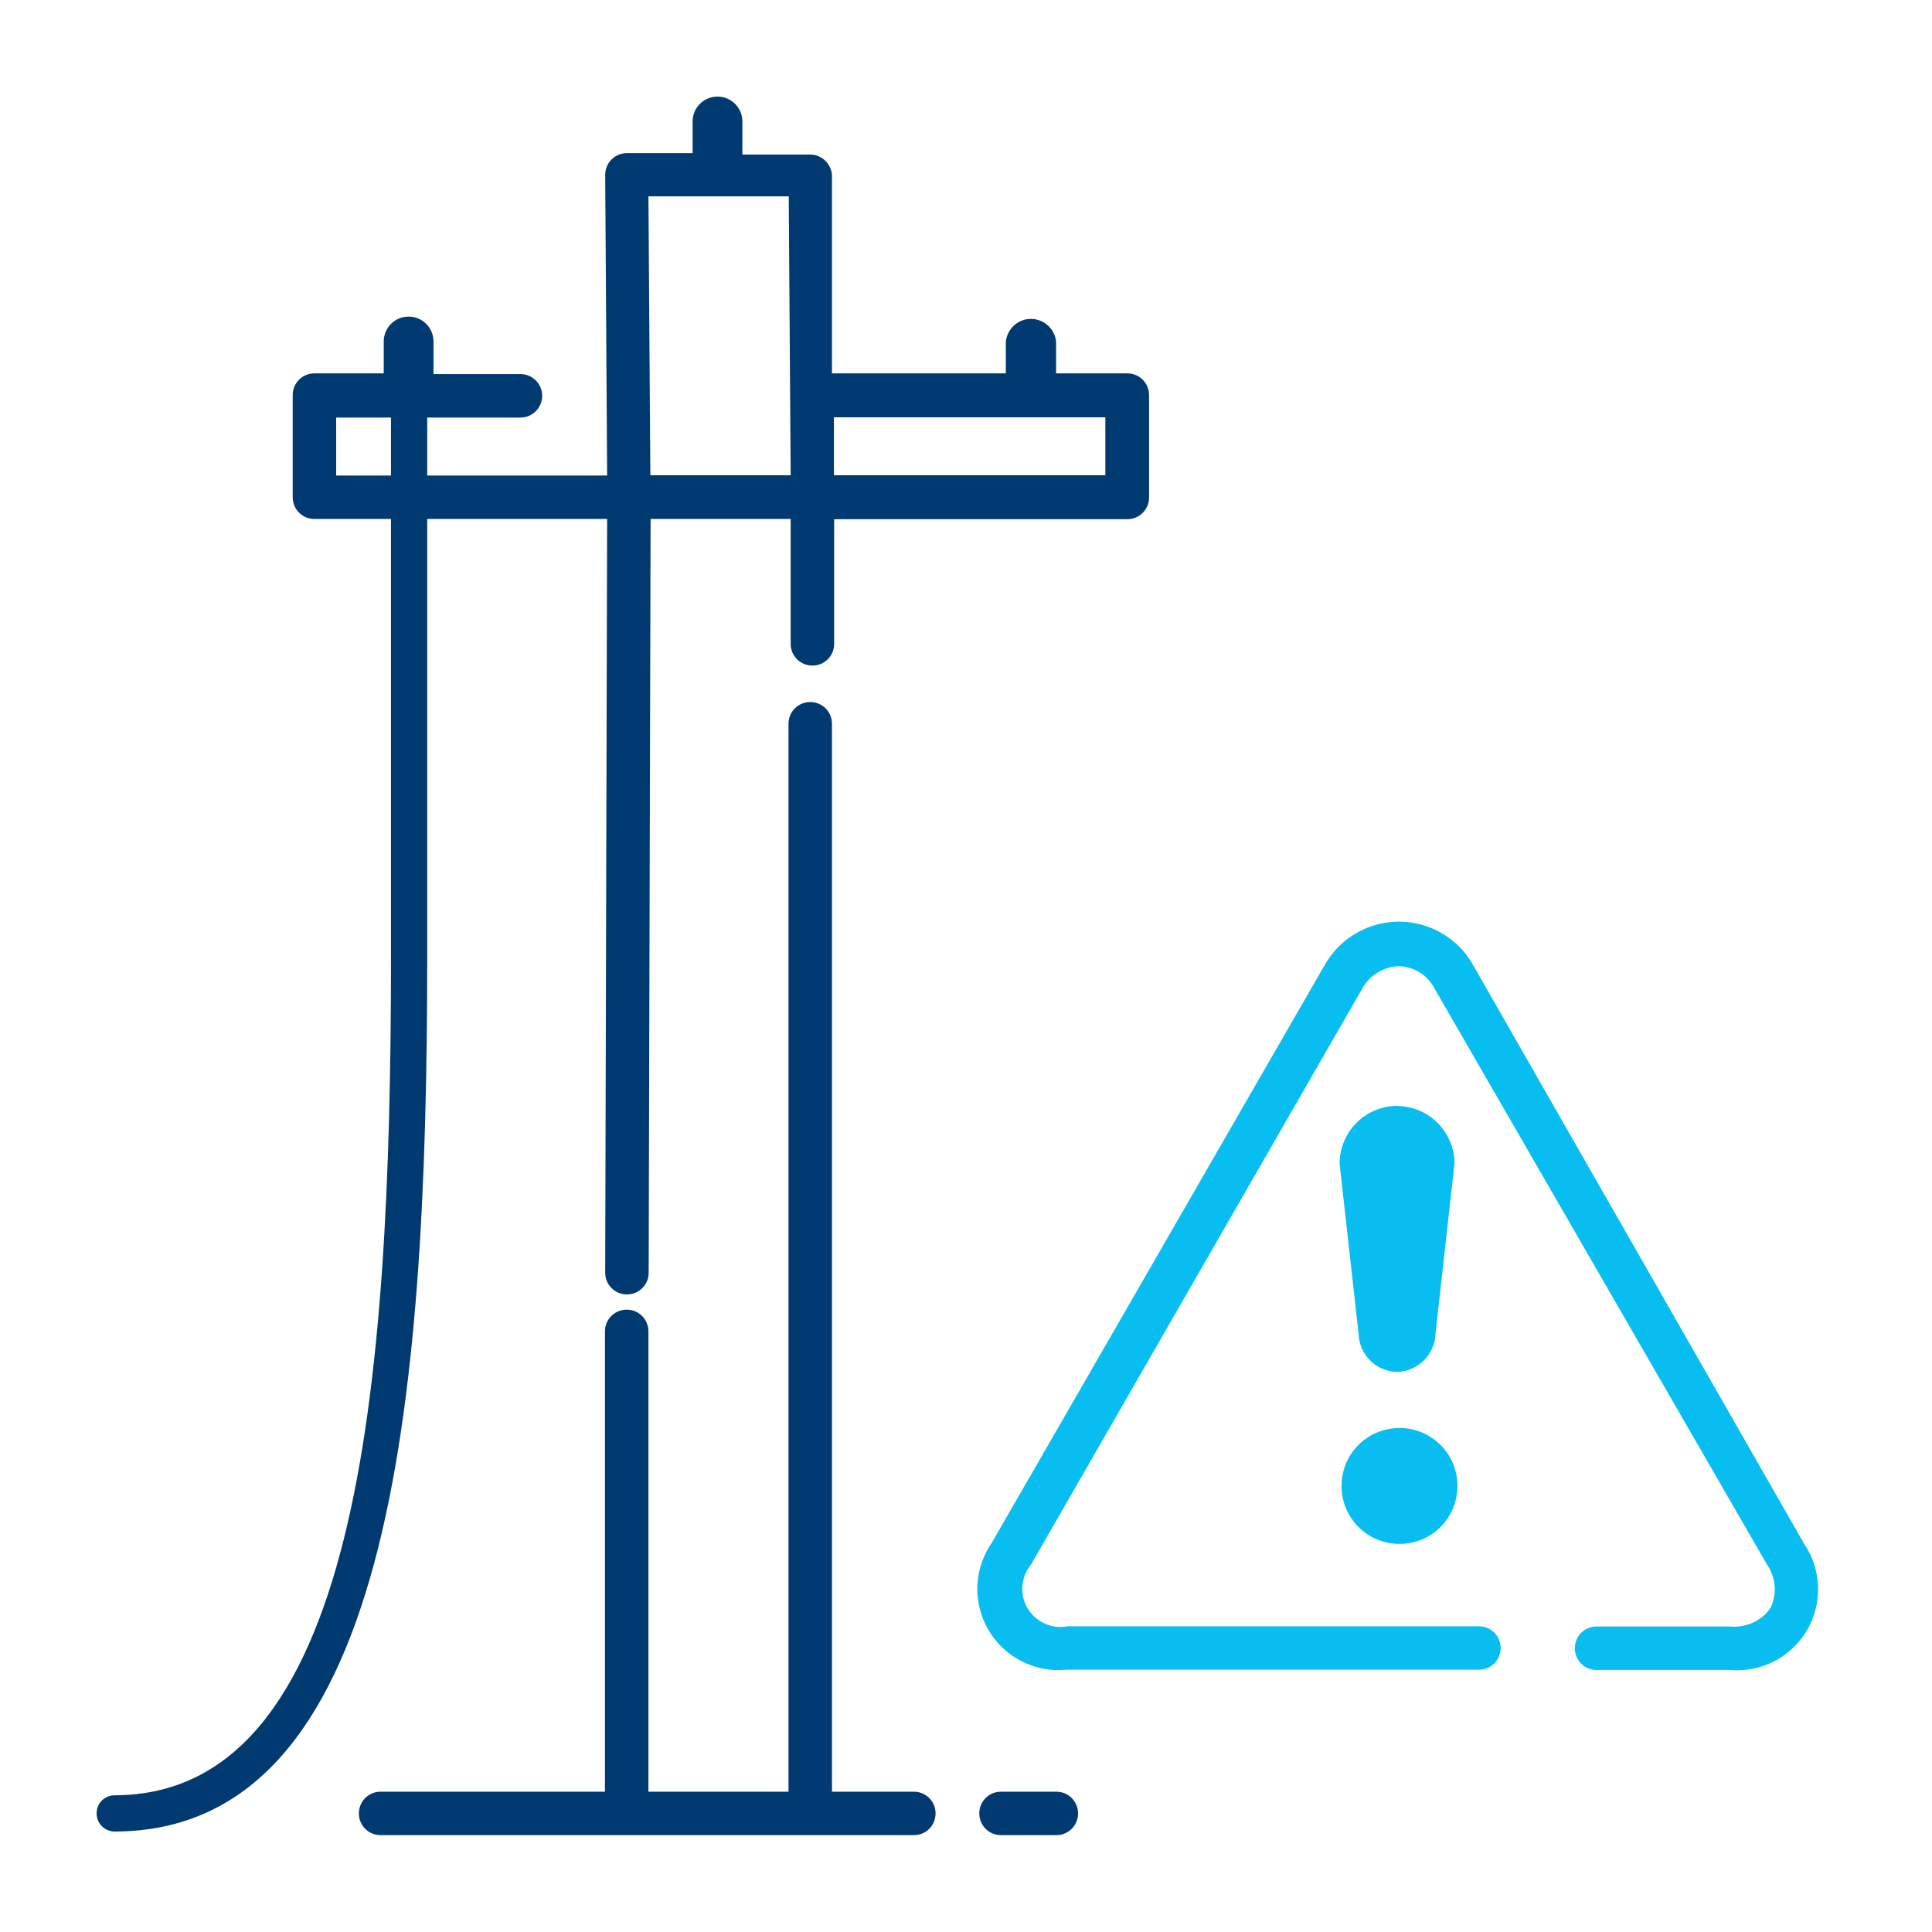
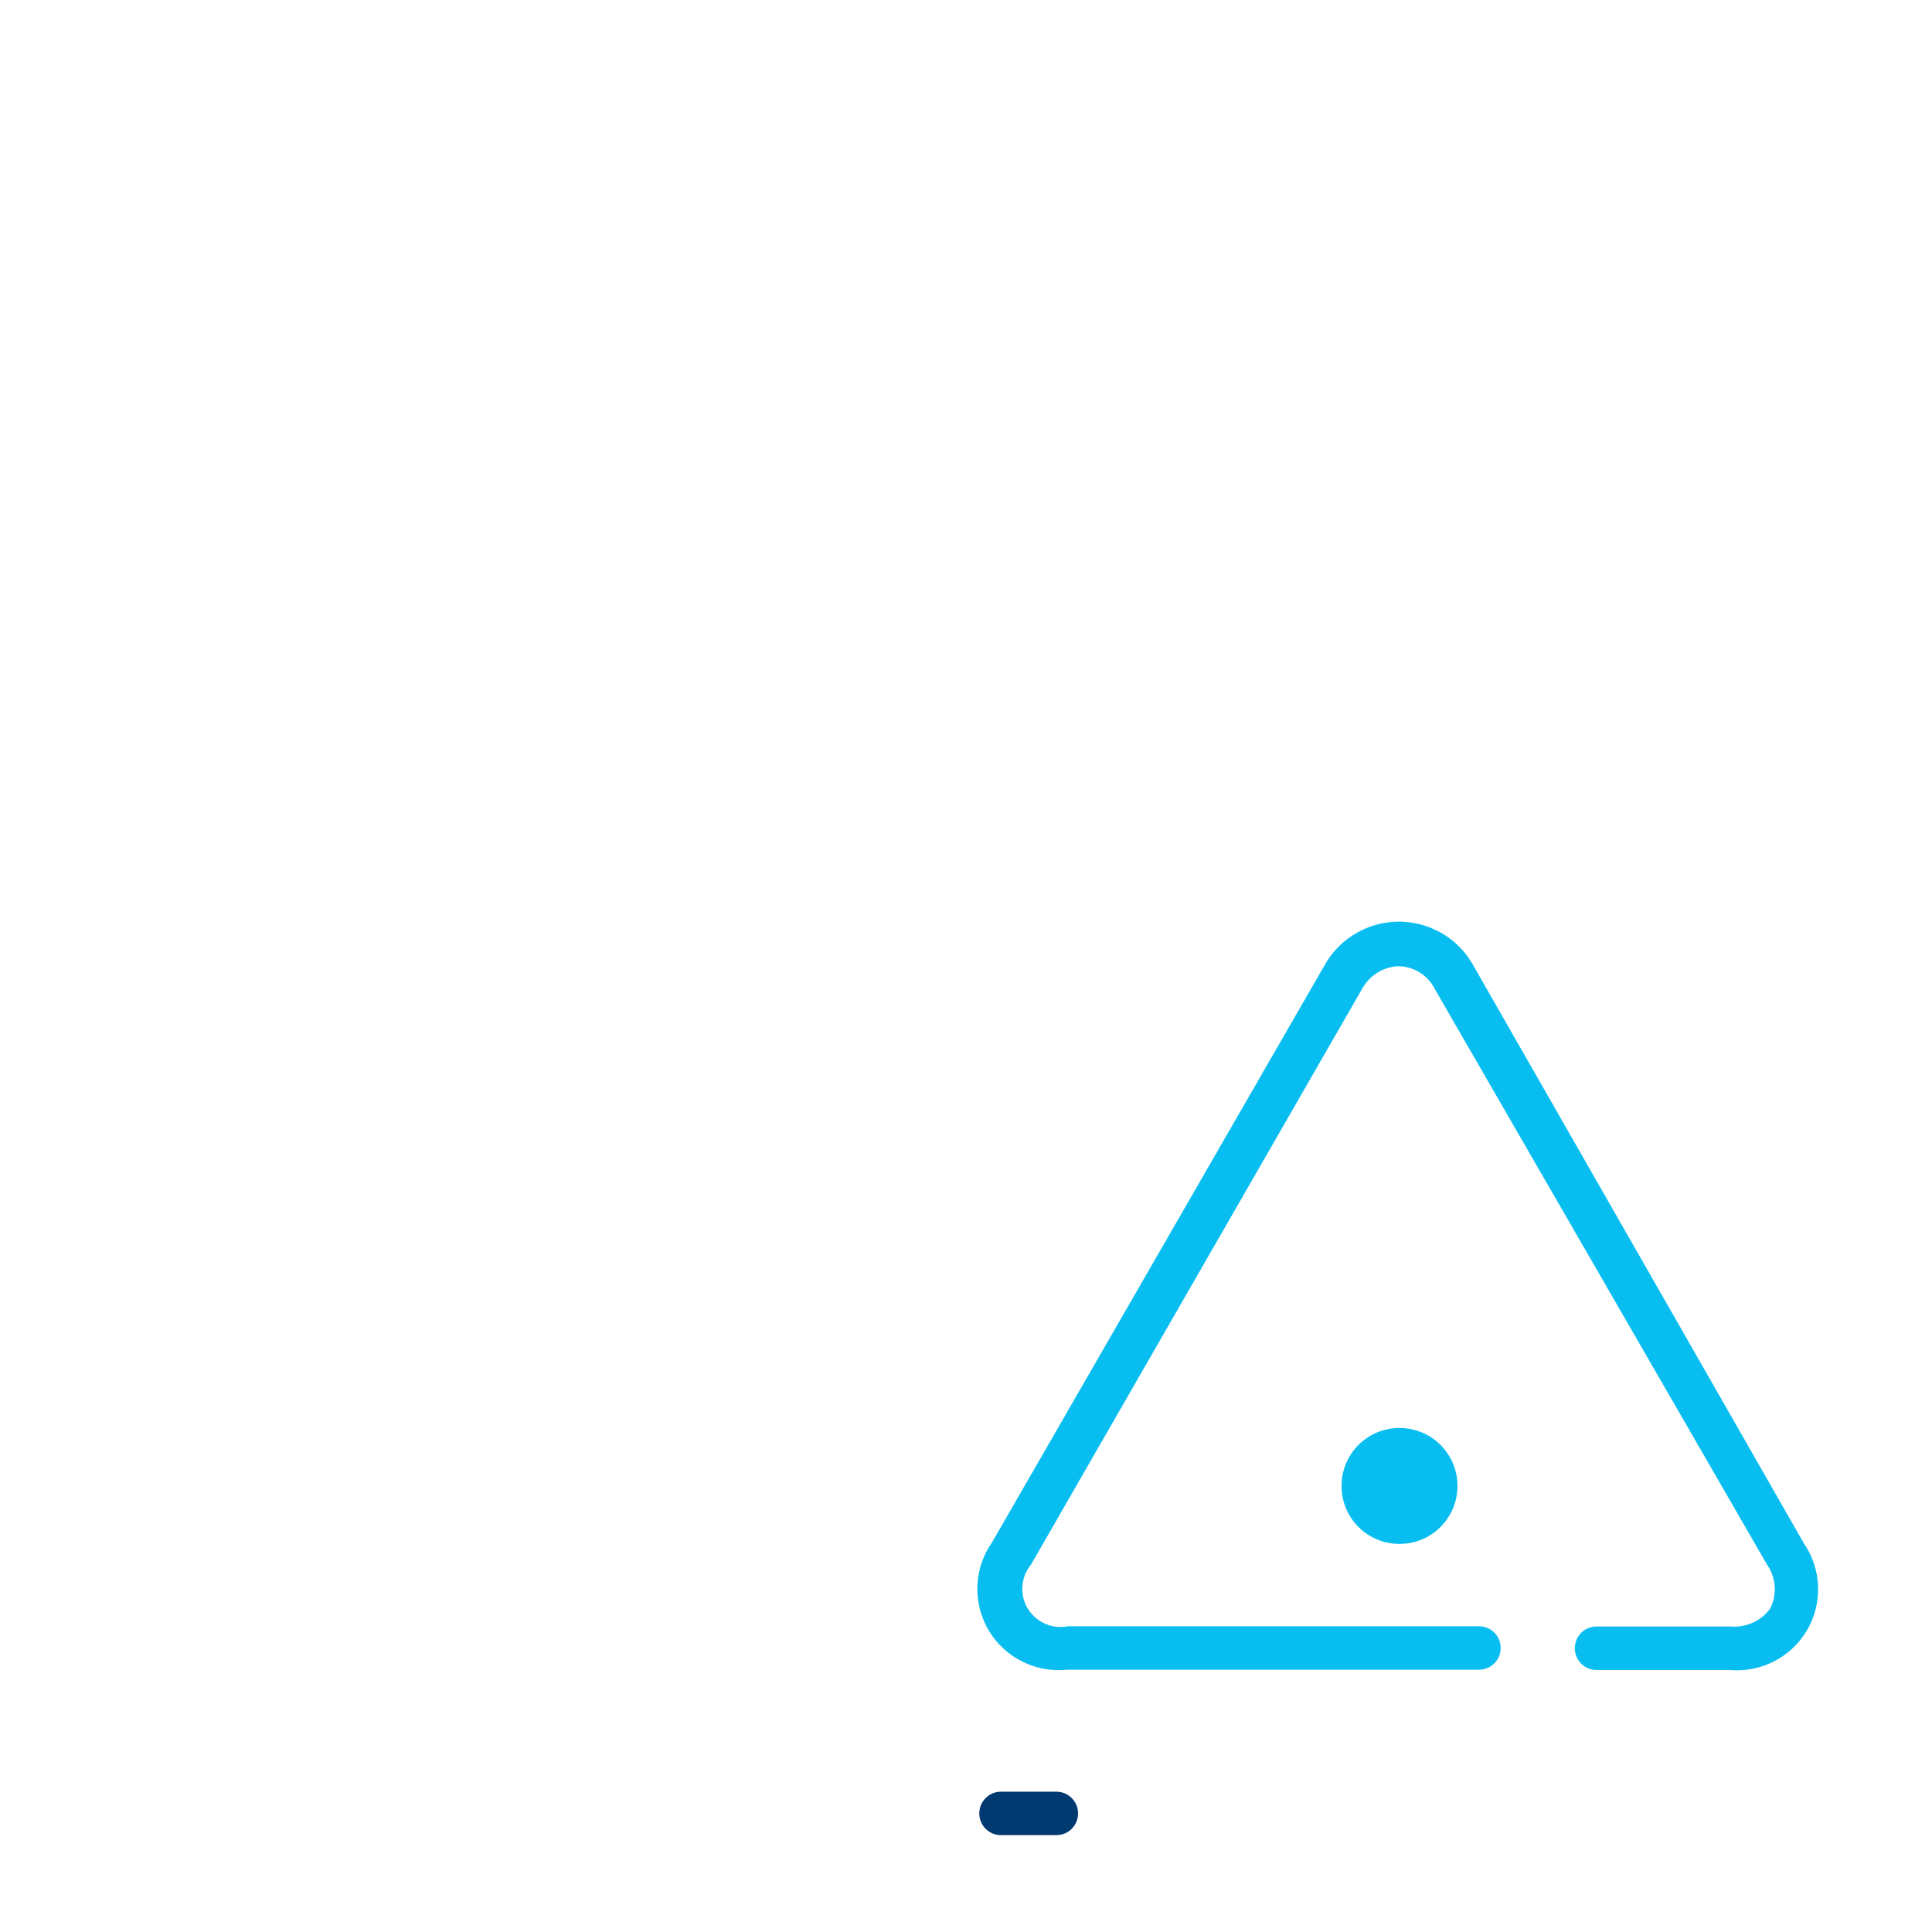
<svg xmlns="http://www.w3.org/2000/svg" width="80" height="80" viewBox="0 0 80 80" fill="none">
  <g clip-path="url(#clip0_46429_34217)">
    <path d="M74.68 63.88L61.02 40C60.09 38.29 57.94 37.66 56.23 38.6C55.64 38.92 55.15 39.41 54.83 40L41.07 63.88C40.01 65.41 40.39 67.5 41.92 68.56C42.58 69.01 43.37 69.22 44.17 69.14H61.24C61.74 69.14 62.14 68.74 62.14 68.24C62.14 67.74 61.74 67.34 61.24 67.34H44.22C43.36 67.51 42.53 66.95 42.36 66.1C42.27 65.64 42.39 65.15 42.69 64.79L56.4 40.95C56.7 40.4 57.26 40.04 57.89 40.01C58.53 40.01 59.12 40.37 59.41 40.95L73.17 64.79C73.54 65.32 73.59 66.01 73.31 66.59C72.93 67.13 72.28 67.41 71.63 67.35H66.11C65.61 67.35 65.21 67.75 65.21 68.25C65.21 68.75 65.61 69.15 66.11 69.15H71.63C73.48 69.31 75.11 67.95 75.27 66.1C75.34 65.32 75.13 64.54 74.69 63.9L74.68 63.88Z" fill="#08BEF1" />
-     <path d="M57.87 45.79C56.54 45.79 55.47 46.86 55.47 48.19L56.26 55.27C56.3 56.13 57.01 56.8 57.87 56.81C58.72 56.77 59.41 56.09 59.44 55.24L60.23 48.16C60.21 46.86 59.16 45.81 57.87 45.8V45.79Z" fill="#08BEF1" />
    <path d="M55.55 61.53C55.55 62.86 56.62 63.93 57.95 63.93C59.28 63.93 60.35 62.86 60.35 61.53C60.35 60.2 59.28 59.13 57.95 59.13C56.62 59.13 55.55 60.2 55.55 61.53Z" fill="#08BEF1" />
-     <path d="M46.67 15.46H43.73C43.73 15.38 43.73 15.31 43.73 15.23V14.14C43.67 13.57 43.15 13.15 42.58 13.21C42.09 13.26 41.71 13.65 41.65 14.14V15.23C41.65 15.31 41.65 15.38 41.65 15.46H34.45V7.24C34.41 6.77 34.02 6.4 33.55 6.4H30.74C30.74 6.33 30.74 6.26 30.74 6.18V5.03C30.74 4.46 30.28 4 29.71 4C29.14 4 28.68 4.46 28.68 5.03V6.12C28.68 6.19 28.68 6.26 28.68 6.34H25.96C25.46 6.34 25.06 6.74 25.06 7.24L25.14 19.69H13.92V17.29H21.55C22.05 17.29 22.45 16.89 22.45 16.39C22.45 15.89 22.05 15.49 21.55 15.49H17.95C17.95 15.41 17.95 15.34 17.95 15.26V14.14C17.95 13.57 17.49 13.11 16.92 13.11C16.35 13.11 15.89 13.57 15.89 14.14V15.23C15.89 15.31 15.89 15.38 15.89 15.46H13.02C12.52 15.46 12.12 15.86 12.12 16.36V20.59C12.12 21.09 12.52 21.49 13.02 21.49H25.14L25.06 52.7C25.06 53.2 25.46 53.6 25.96 53.6C26.46 53.6 26.86 53.2 26.86 52.7L26.94 21.49H32.74V26.66C32.74 27.16 33.14 27.56 33.64 27.56C34.14 27.56 34.54 27.16 34.54 26.66V21.5H46.68C47.18 21.5 47.58 21.1 47.58 20.6V16.36C47.58 15.86 47.18 15.46 46.68 15.46H46.67ZM26.85 8.13H32.66L32.74 19.68H26.93L26.85 8.13ZM45.77 19.68H34.53V17.28H45.77V19.68Z" fill="#003A70" />
    <path d="M43.74 74.19H41.45C40.95 74.19 40.55 74.59 40.55 75.09C40.55 75.59 40.95 75.99 41.45 75.99H43.74C44.24 75.99 44.64 75.59 44.64 75.09C44.64 74.59 44.24 74.19 43.74 74.19Z" fill="#003A70" />
-     <path d="M37.84 74.19H34.45V29.97C34.45 29.47 34.05 29.07 33.55 29.07C33.05 29.07 32.65 29.47 32.65 29.97V74.19H26.85V55.13C26.85 54.63 26.45 54.23 25.95 54.23C25.45 54.23 25.05 54.63 25.05 55.13V74.19H15.76C15.26 74.19 14.86 74.59 14.86 75.09C14.86 75.59 15.26 75.99 15.76 75.99H37.84C38.34 75.99 38.74 75.59 38.74 75.09C38.74 74.59 38.34 74.19 37.84 74.19Z" fill="#003A70" />
-     <path d="M4.75 75.84C4.34 75.84 4 75.51 4 75.09C4 74.67 4.33 74.34 4.75 74.34C14.8 74.31 16.19 57.63 16.19 39.62V14.3C16.19 13.89 16.53 13.55 16.94 13.55C17.35 13.55 17.69 13.89 17.69 14.3V39.62C17.69 58.41 16.12 75.8 4.76 75.84H4.75Z" fill="#003A70" />
  </g>
  <defs>
    <clipPath id="clip0_46429_34217">
      <rect width="80" height="80" fill="white" />
    </clipPath>
  </defs>
</svg>